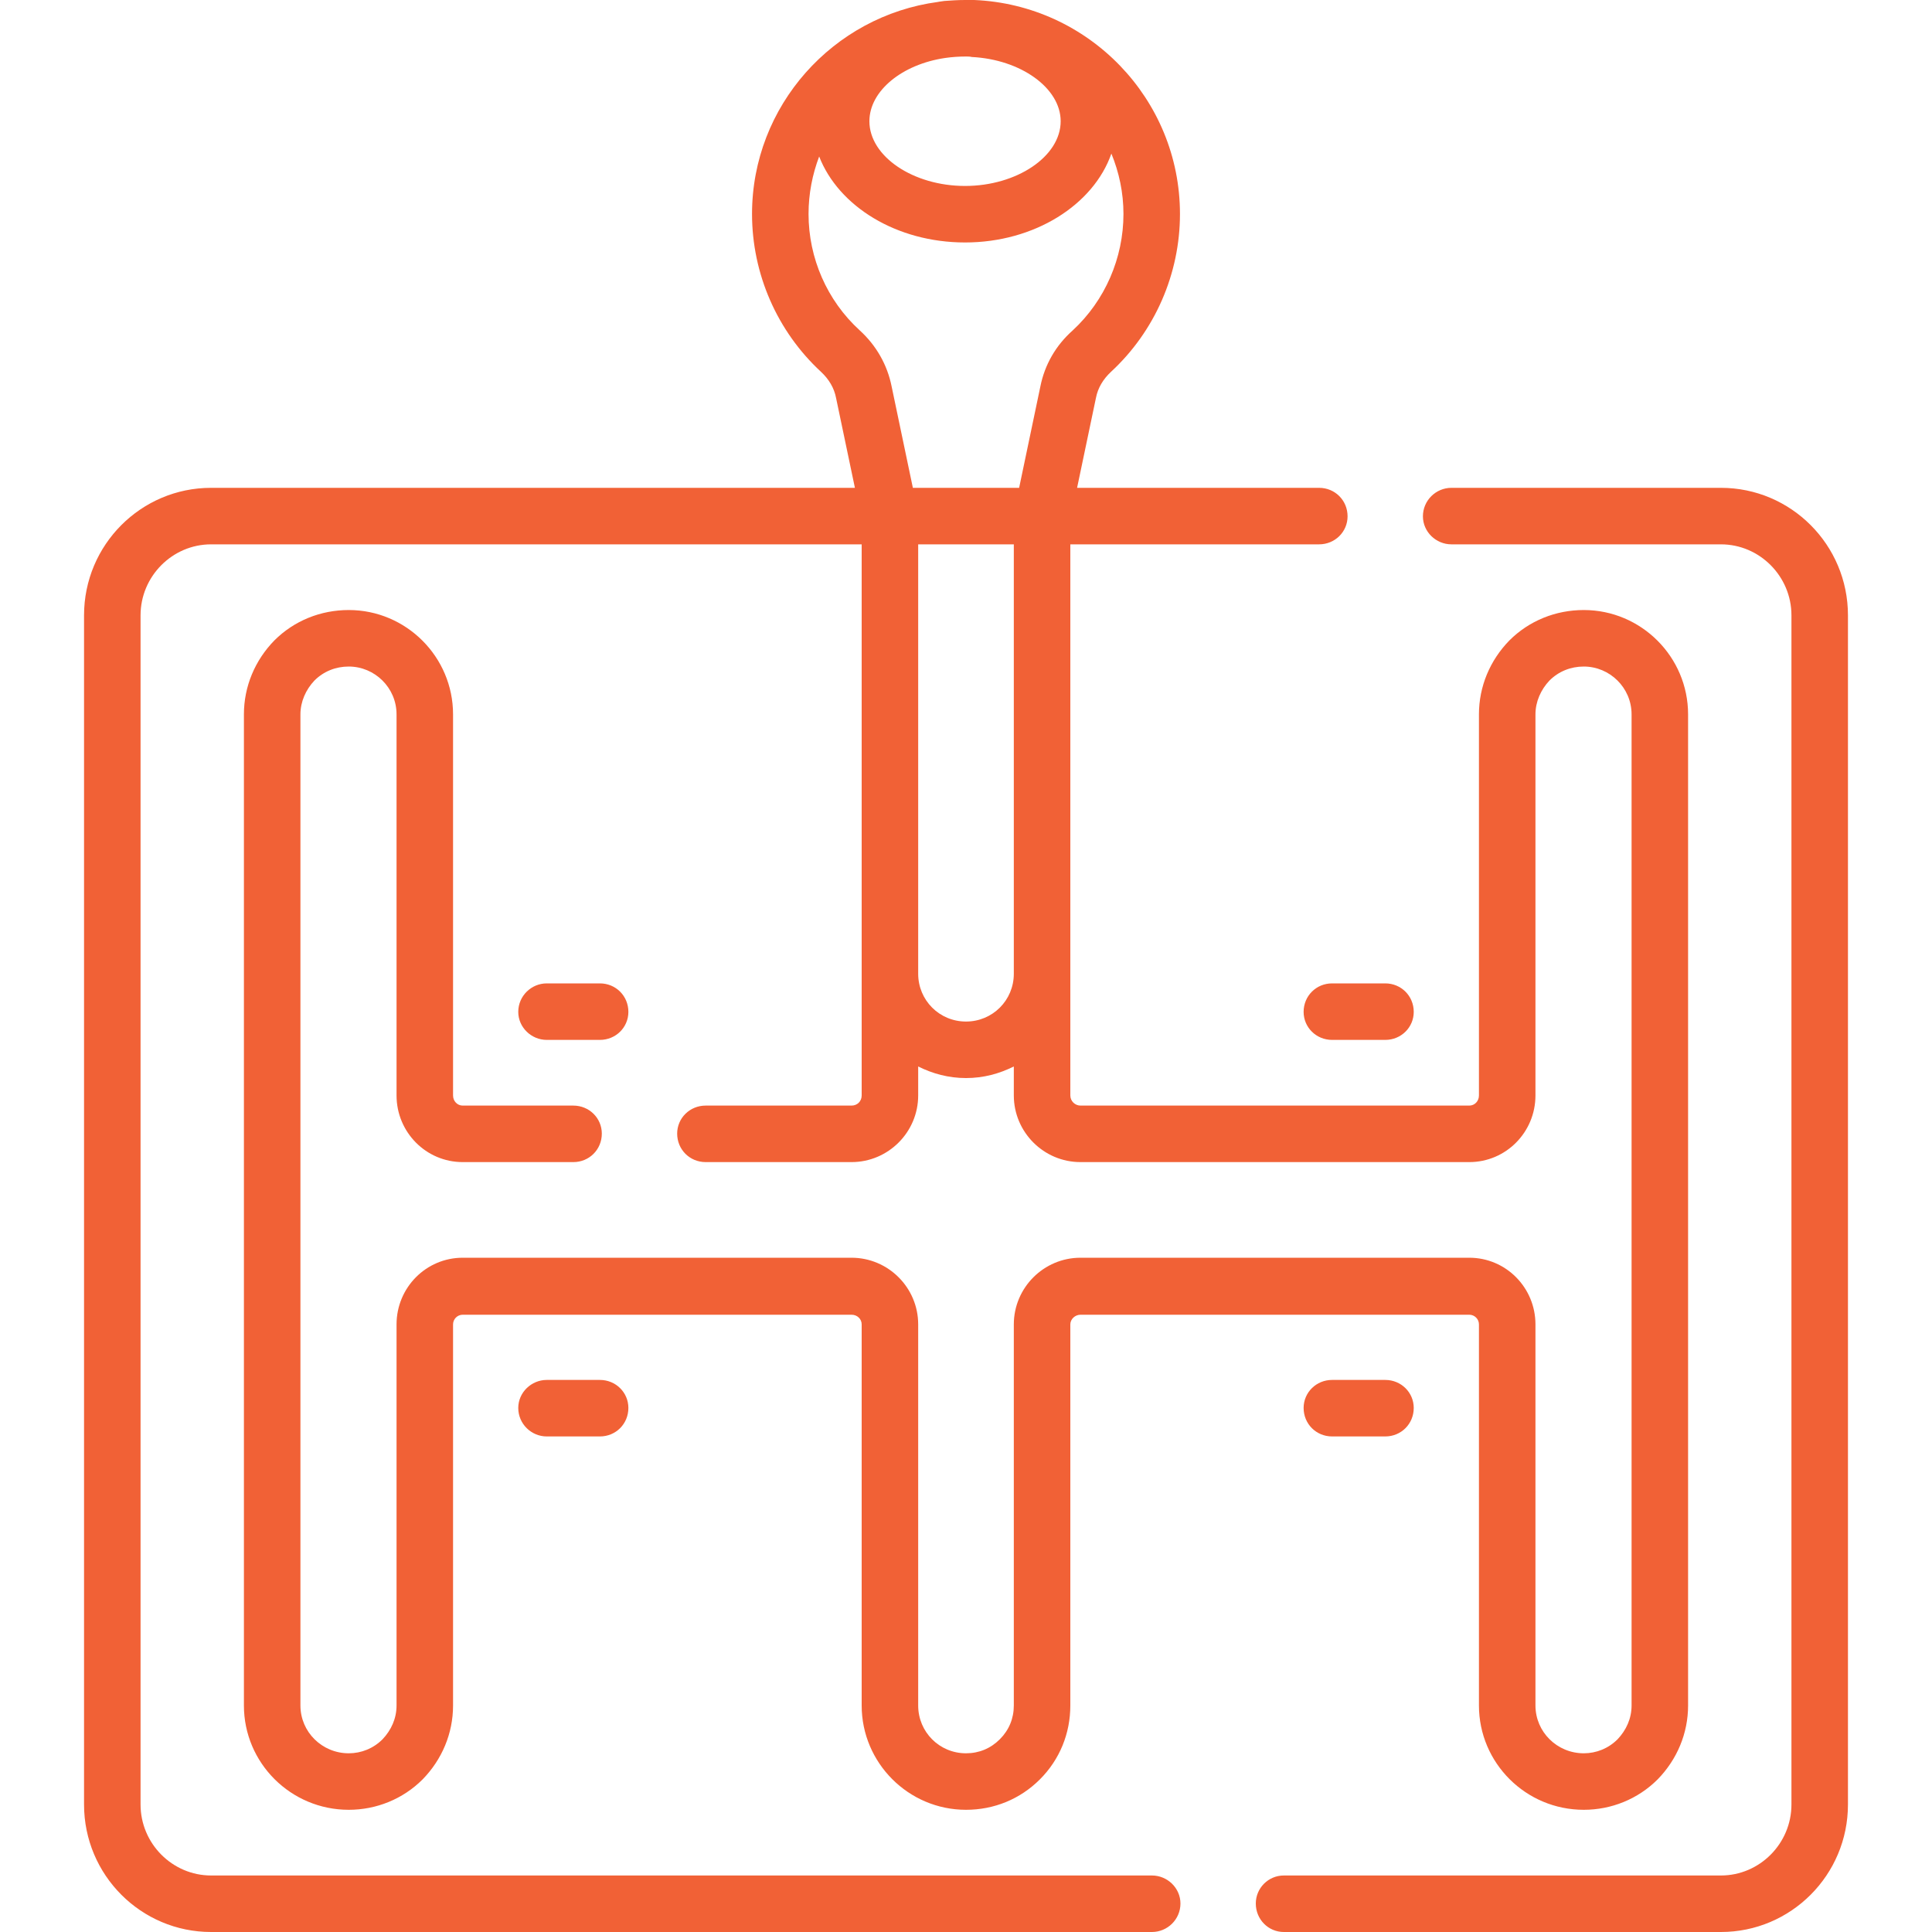
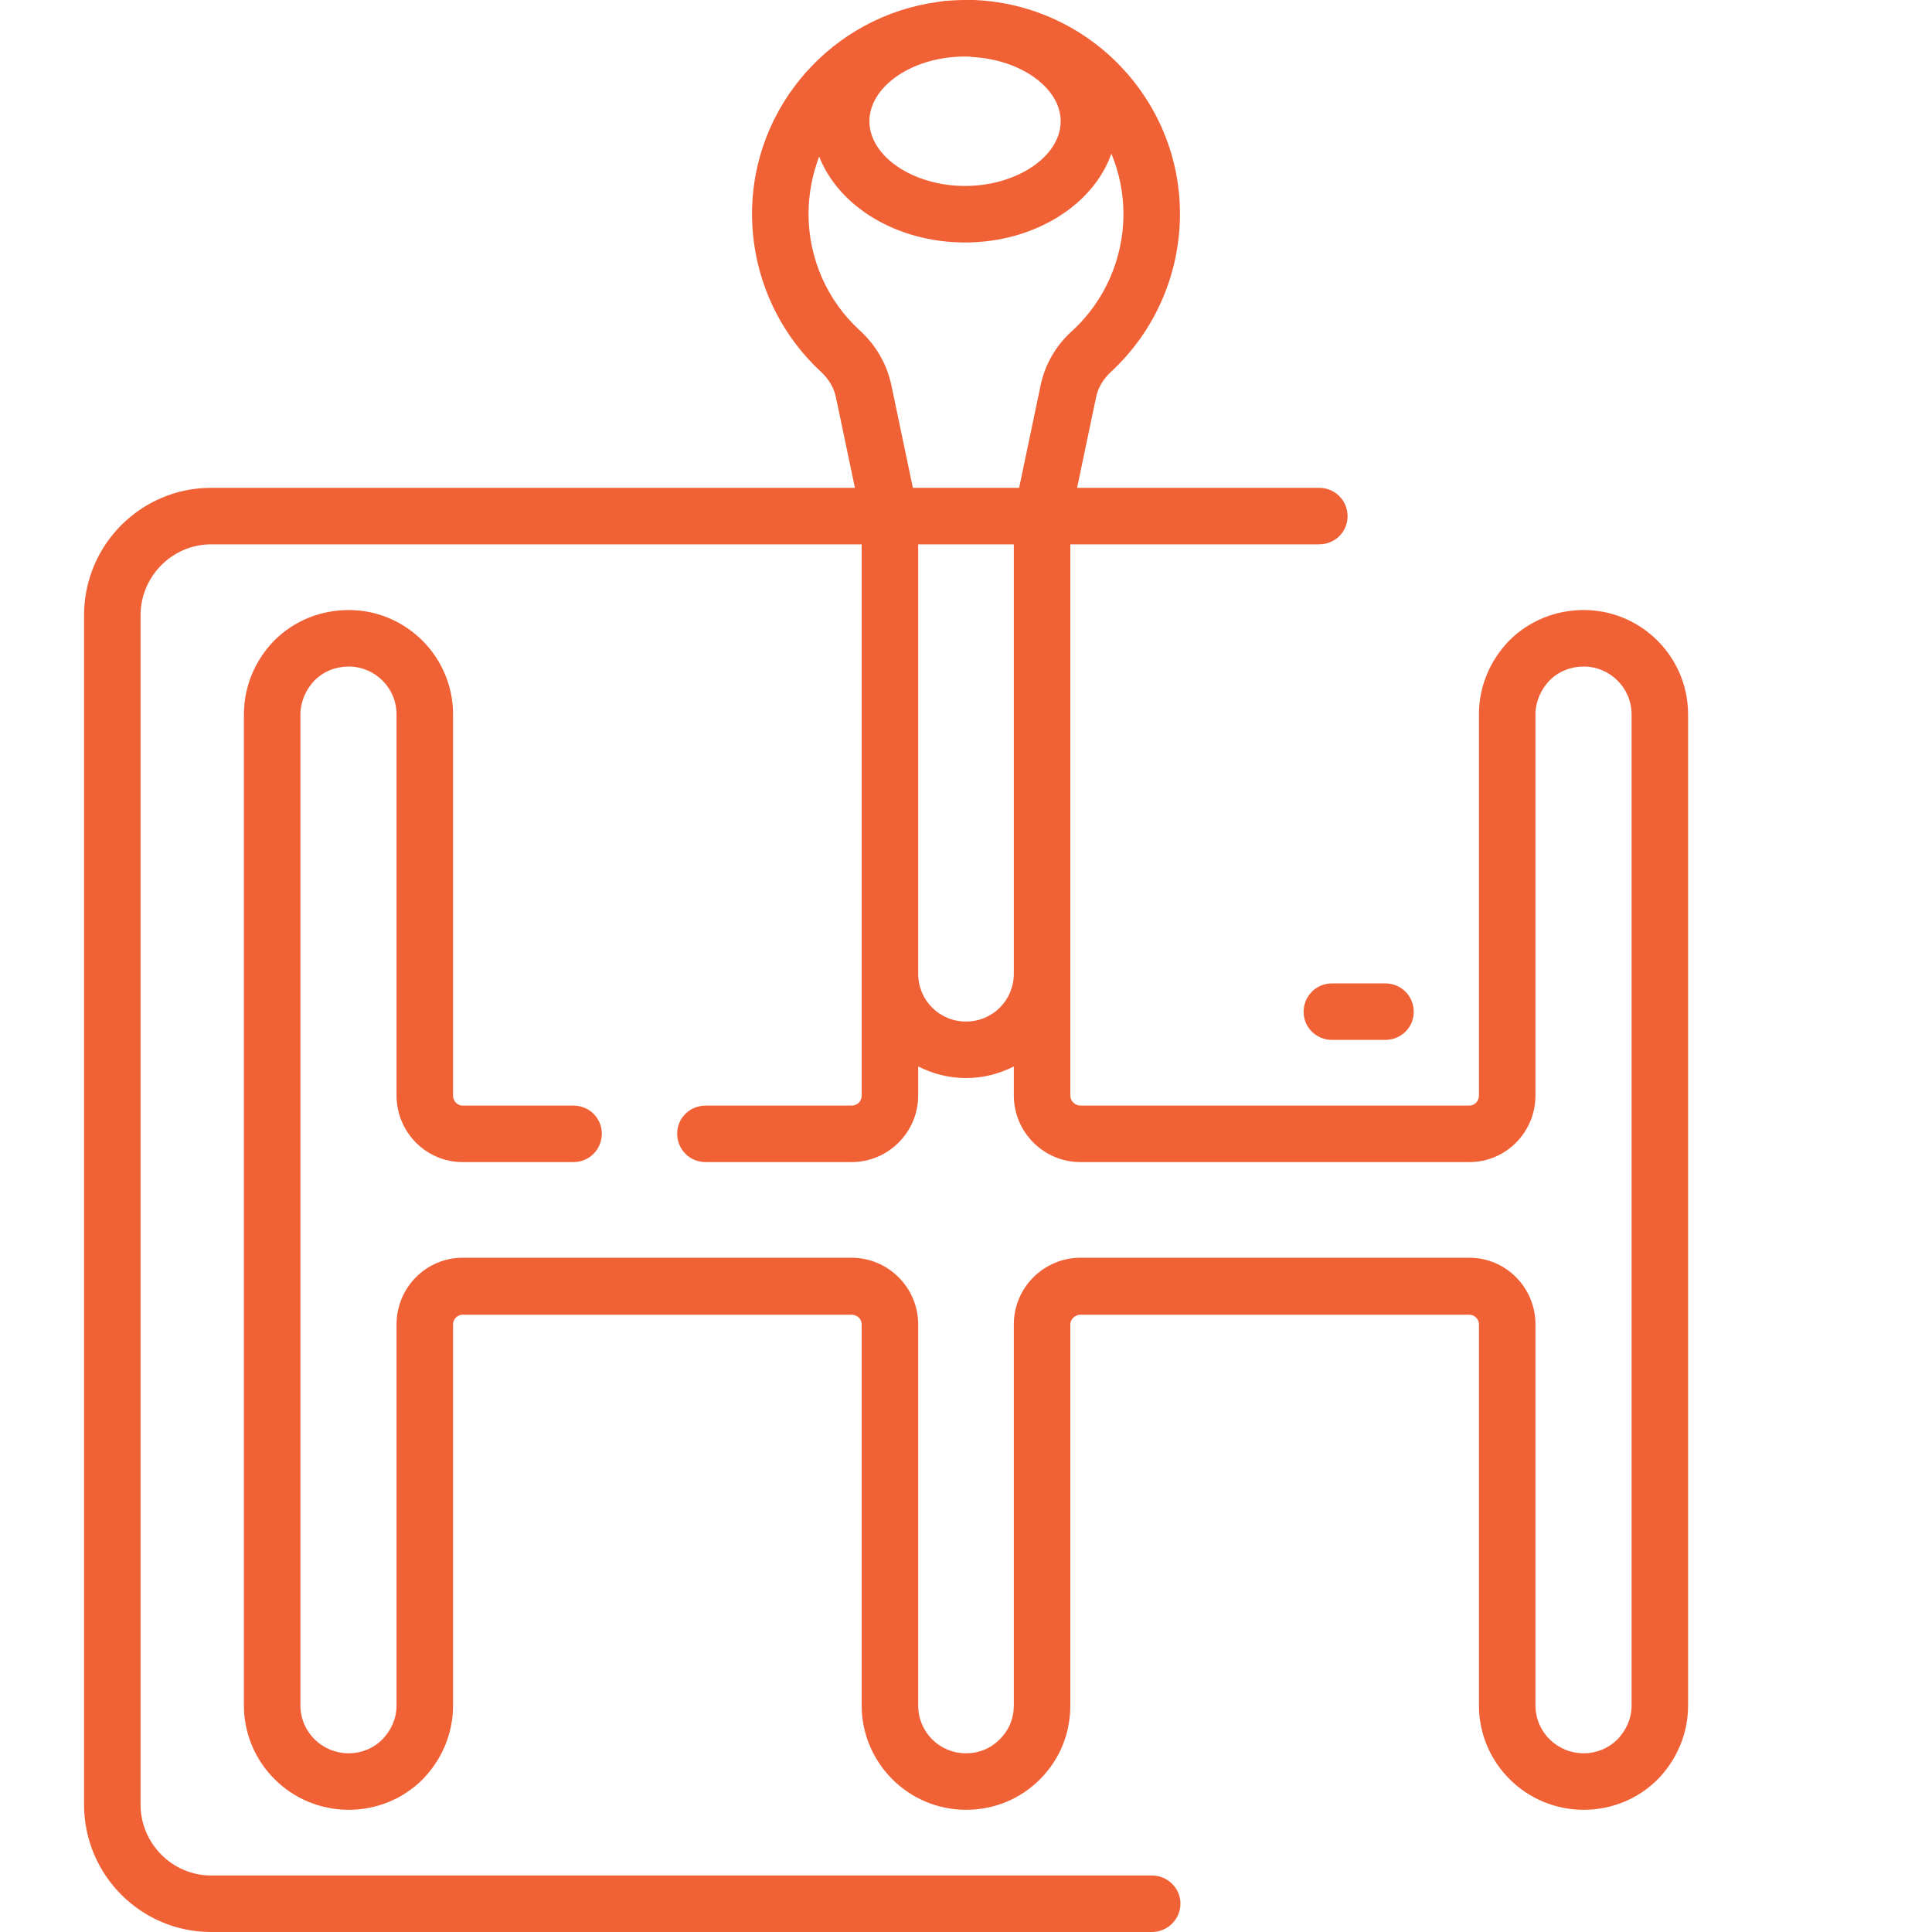
<svg xmlns="http://www.w3.org/2000/svg" xml:space="preserve" width="40px" height="40px" version="1.1" style="shape-rendering:geometricPrecision; text-rendering:geometricPrecision; image-rendering:optimizeQuality; fill-rule:evenodd; clip-rule:evenodd" viewBox="0 0 40 40">
  <defs>
    <style type="text/css">
   
    .fil0 {fill:#F16136}
   
  </style>
  </defs>
  <g id="Layer_x0020_1">
    <g id="_2810918852320">
      <path class="fil0" d="M23.85 38.83l-19.48 0c-0.8,0 -1.46,-0.66 -1.46,-1.47l0 -24.62c0,-0.81 0.66,-1.47 1.46,-1.47l13.47 0 0 11.41c0,0.12 -0.09,0.21 -0.21,0.21l-3.02 0c-0.33,0 -0.59,0.26 -0.59,0.58 0,0.33 0.26,0.59 0.59,0.59l3.02 0c0.76,0 1.38,-0.62 1.38,-1.38l0 -0.6c0.3,0.15 0.63,0.24 0.99,0.24 0.36,0 0.69,-0.09 0.99,-0.24l0 0.6c0,0.76 0.62,1.38 1.38,1.38l8.05 0c0.76,0 1.37,-0.62 1.37,-1.38l0 -7.89c0,-0.26 0.11,-0.51 0.29,-0.7 0.19,-0.19 0.44,-0.29 0.71,-0.29 0.54,0 0.99,0.44 0.99,0.99l0 20.52c0,0.27 -0.11,0.51 -0.29,0.7 -0.19,0.19 -0.44,0.29 -0.7,0.29 -0.55,0 -1,-0.44 -1,-0.99l0 -7.89c0,-0.76 -0.61,-1.38 -1.37,-1.38l-8.05 0c-0.76,0 -1.38,0.62 -1.38,1.38l0 7.89c0,0.27 -0.1,0.51 -0.29,0.7 -0.19,0.19 -0.43,0.29 -0.7,0.29 -0.55,0 -0.99,-0.44 -0.99,-0.99l0 -7.89c0,-0.76 -0.62,-1.38 -1.38,-1.38l-8.05 0c-0.76,0 -1.37,0.62 -1.37,1.38l0 7.89c0,0.27 -0.11,0.51 -0.29,0.7 -0.19,0.19 -0.44,0.29 -0.7,0.29 -0.55,0 -1,-0.44 -1,-0.99l0 -20.52c0,-0.26 0.11,-0.51 0.29,-0.7 0.19,-0.19 0.44,-0.29 0.71,-0.29 0.54,0 0.99,0.44 0.99,0.99l0 7.89c0,0.76 0.61,1.38 1.37,1.38l2.29 0c0.33,0 0.59,-0.26 0.59,-0.59 0,-0.32 -0.26,-0.58 -0.59,-0.58l-2.29 0c-0.11,0 -0.2,-0.09 -0.2,-0.21l0 -7.89c0,-1.19 -0.97,-2.16 -2.16,-2.16 -0.58,0 -1.13,0.22 -1.54,0.63 -0.4,0.41 -0.63,0.95 -0.63,1.53l0 20.52c0,1.19 0.97,2.16 2.17,2.16 0.57,0 1.12,-0.22 1.53,-0.63 0.4,-0.41 0.63,-0.95 0.63,-1.53l0 -7.89c0,-0.11 0.09,-0.2 0.2,-0.2l8.05 0c0.12,0 0.21,0.09 0.21,0.2l0 7.89c0,1.19 0.97,2.16 2.16,2.16 0.58,0 1.12,-0.22 1.53,-0.63 0.41,-0.41 0.63,-0.95 0.63,-1.53l0 -7.89c0,-0.11 0.1,-0.2 0.21,-0.2l8.05 0c0.11,0 0.2,0.09 0.2,0.2l0 7.89c0,1.19 0.97,2.16 2.17,2.16 0.57,0 1.12,-0.22 1.53,-0.63 0.4,-0.41 0.63,-0.95 0.63,-1.53l0 -20.52c0,-1.19 -0.97,-2.16 -2.16,-2.16 -0.58,0 -1.13,0.22 -1.54,0.63 -0.4,0.41 -0.63,0.95 -0.63,1.53l0 7.89c0,0.12 -0.09,0.21 -0.2,0.21l-8.05 0c-0.11,0 -0.21,-0.09 -0.21,-0.21l0 -11.41 5.15 0c0.33,0 0.59,-0.26 0.59,-0.58 0,-0.33 -0.26,-0.59 -0.59,-0.59l-5.01 0 0.39 -1.86c0.04,-0.21 0.15,-0.39 0.31,-0.54 0.91,-0.84 1.43,-2.03 1.43,-3.27 0,-2.38 -1.89,-4.33 -4.26,-4.43 -0.06,0 -0.13,0 -0.19,0 -0.15,0 -0.29,0.01 -0.43,0.02 0,0 0,0 0,0 -0.05,0.01 -0.09,0.01 -0.13,0.02 -2.17,0.29 -3.85,2.15 -3.85,4.39 0,1.24 0.52,2.43 1.43,3.27 0.16,0.15 0.27,0.33 0.31,0.54l0.39 1.86 -13.33 0c-1.45,0 -2.63,1.18 -2.63,2.64l0 24.62c0,1.46 1.18,2.64 2.63,2.64l19.48 0c0.32,0 0.59,-0.26 0.59,-0.59 0,-0.32 -0.27,-0.58 -0.59,-0.58zm-3.85 -17.68c-0.55,0 -0.99,-0.44 -0.99,-0.99l0 0c0,0 0,-0.01 0,-0.01l0 -8.88 1.98 0 0 8.88c0,0 0,0.01 0,0.01l0 0c0,0.55 -0.44,0.99 -0.99,0.99zm1.96 -18.64c0,0.73 -0.91,1.34 -1.98,1.34 -1.07,0 -1.98,-0.61 -1.98,-1.34 0,-0.63 0.68,-1.18 1.57,-1.31 0.14,-0.02 0.28,-0.03 0.43,-0.03 0.04,0 0.08,0 0.12,0.01 1.01,0.05 1.84,0.64 1.84,1.33zm-3.5 5.49c-0.09,-0.45 -0.32,-0.85 -0.66,-1.16 -0.68,-0.62 -1.06,-1.5 -1.06,-2.41 0,-0.42 0.08,-0.82 0.22,-1.19 0.4,1.03 1.6,1.78 3.02,1.78 1.44,0 2.66,-0.78 3.03,-1.84 0.16,0.39 0.25,0.81 0.25,1.25 0,0.91 -0.38,1.79 -1.05,2.41 -0.35,0.31 -0.58,0.71 -0.67,1.16l-0.44 2.1 -2.2 0 -0.44 -2.1z" />
-       <path class="fil0" d="M35.63 10.1l-5.58 0c-0.32,0 -0.59,0.26 -0.59,0.59 0,0.32 0.27,0.58 0.59,0.58l5.58 0c0.8,0 1.46,0.66 1.46,1.47l0 24.62c0,0.81 -0.66,1.47 -1.46,1.47l-9.05 0c-0.32,0 -0.58,0.26 -0.58,0.58 0,0.33 0.26,0.59 0.58,0.59l9.05 0c1.45,0 2.63,-1.18 2.63,-2.64l0 -24.62c0,-1.46 -1.18,-2.64 -2.63,-2.64z" />
-       <path class="fil0" d="M12.42 21.53c0.33,0 0.59,-0.26 0.59,-0.58 0,-0.33 -0.26,-0.59 -0.59,-0.59l-1.1 0c-0.32,0 -0.59,0.26 -0.59,0.59 0,0.32 0.27,0.58 0.59,0.58l1.1 0z" />
-       <path class="fil0" d="M11.32 28.57c-0.32,0 -0.59,0.26 -0.59,0.58 0,0.33 0.27,0.59 0.59,0.59l1.1 0c0.33,0 0.59,-0.26 0.59,-0.59 0,-0.32 -0.26,-0.58 -0.59,-0.58l-1.1 0z" />
      <path class="fil0" d="M26.99 20.95c0,0.32 0.26,0.58 0.59,0.58l1.1 0c0.33,0 0.59,-0.26 0.59,-0.58 0,-0.33 -0.26,-0.59 -0.59,-0.59l-1.1 0c-0.33,0 -0.59,0.26 -0.59,0.59z" />
-       <path class="fil0" d="M27.58 28.57c-0.33,0 -0.59,0.26 -0.59,0.58 0,0.33 0.26,0.59 0.59,0.59l1.1 0c0.33,0 0.59,-0.26 0.59,-0.59 0,-0.32 -0.26,-0.58 -0.59,-0.58l-1.1 0z" />
    </g>
  </g>
</svg>